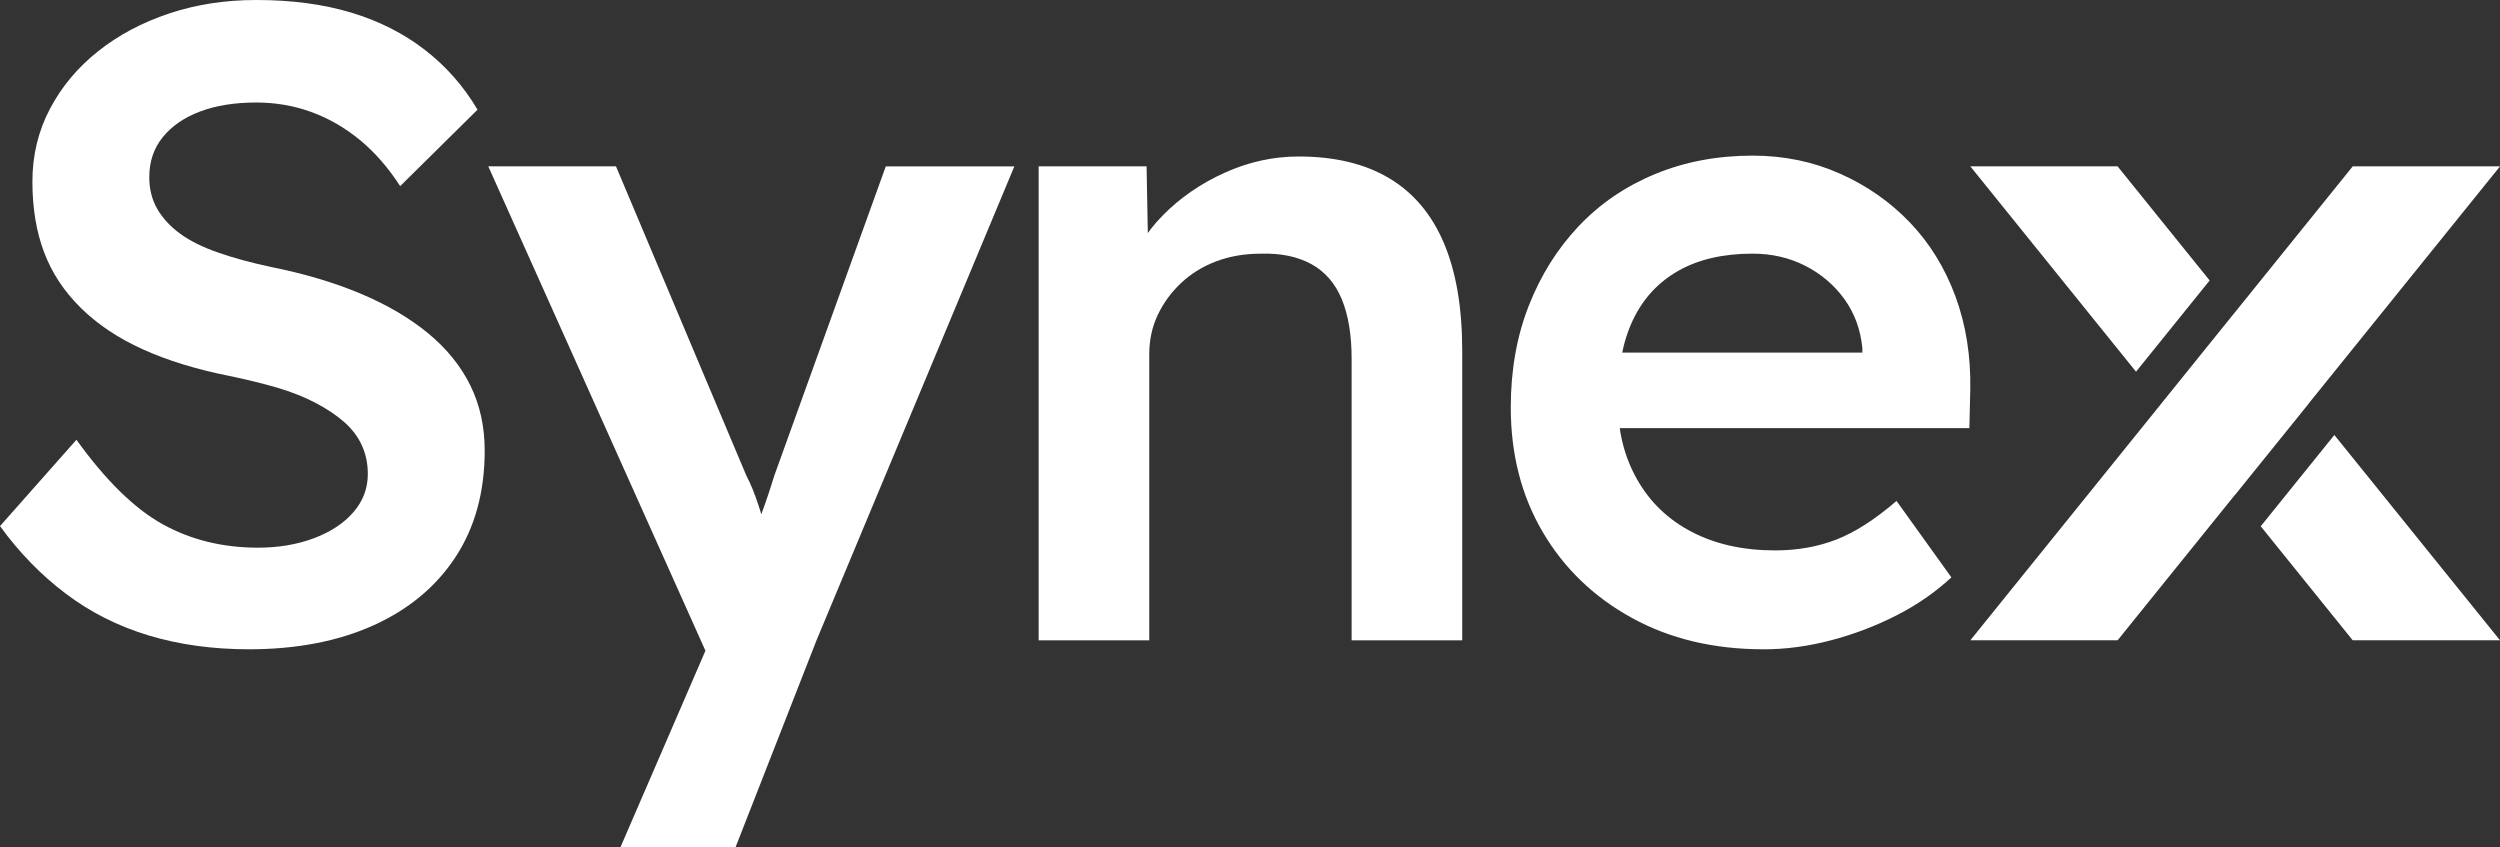
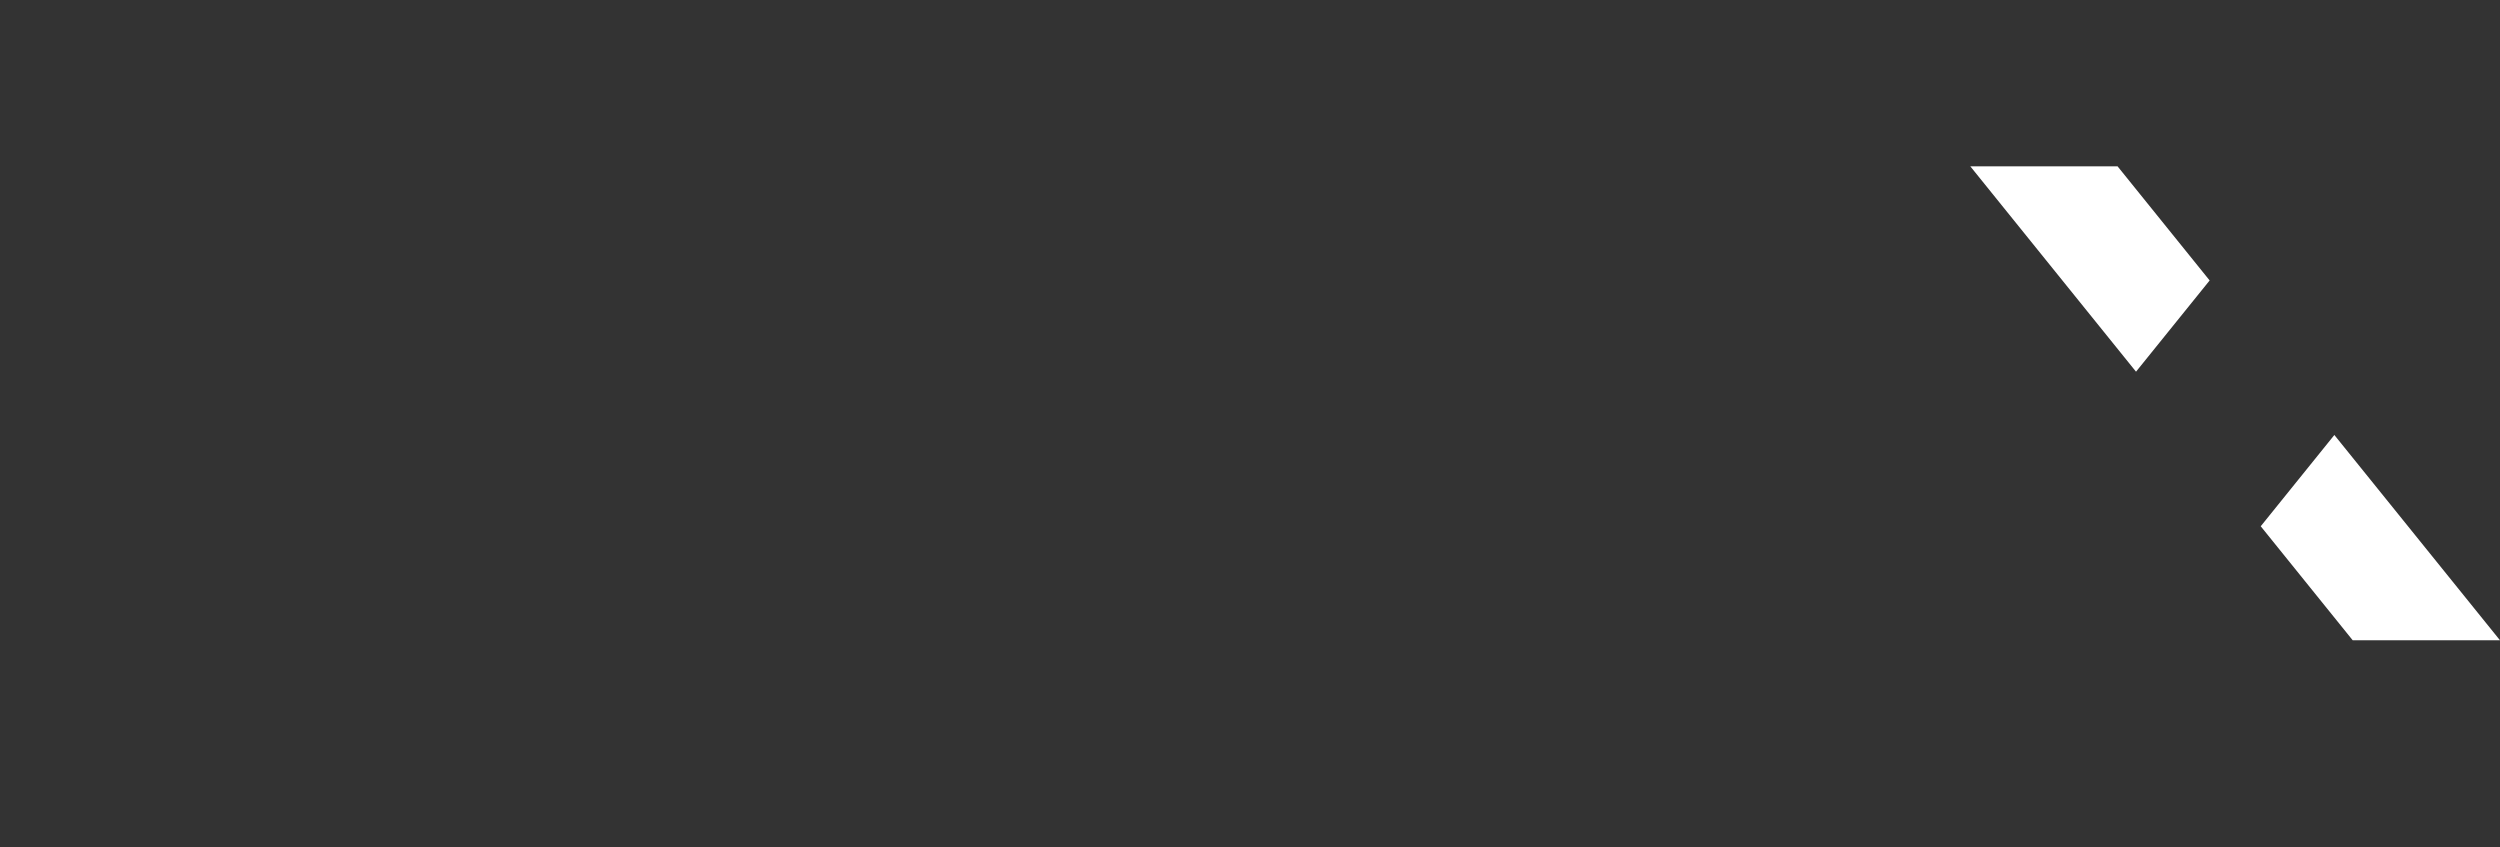
<svg xmlns="http://www.w3.org/2000/svg" id="Capa_2" data-name="Capa 2" viewBox="0 0 800.65 271.3">
  <rect x="0" y="0" width="800.65" height="271.3" fill="#333333" stroke="none" />
  <defs>
    <style>
      .cls-1 {
        fill: #fff;
      }
    </style>
  </defs>
  <g id="Capa_1-2" data-name="Capa 1">
    <g>
      <g>
        <polygon class="cls-1" points="724.02 168.54 753.48 205.06 800.65 205.06 747.6 139.31 724.02 168.54" />
        <polygon class="cls-1" points="707.66 89.82 678.18 53.28 631.02 53.28 684.08 119.04 707.66 89.82" />
-         <polygon class="cls-1" points="739.42 129.17 800.65 53.28 753.48 53.28 715.83 99.94 715.83 99.93 692.25 129.16 692.25 129.17 631.02 205.06 678.18 205.06 715.83 158.4 715.86 158.42 739.44 129.2 739.42 129.17" />
      </g>
-       <path class="cls-1" d="M79.78,207.94c-11.71,0-22.46-1.49-32.26-4.46s-18.63-7.44-26.5-13.39c-7.88-5.95-14.88-13.15-21.02-21.6l24.48-27.65c9.41,13.06,18.62,22.08,27.65,27.07,9.02,4.99,19.2,7.49,30.53,7.49,6.52,0,12.48-1.01,17.86-3.02,5.37-2.02,9.6-4.8,12.67-8.35,3.07-3.55,4.61-7.63,4.61-12.24,0-3.26-.63-6.29-1.87-9.07-1.25-2.78-3.12-5.28-5.62-7.49-2.5-2.21-5.57-4.27-9.22-6.19-3.65-1.92-7.78-3.55-12.38-4.9-4.61-1.34-9.7-2.59-15.26-3.74-10.56-2.11-19.78-4.94-27.65-8.5-7.88-3.55-14.5-7.96-19.87-13.25-5.38-5.28-9.31-11.23-11.81-17.86-2.5-6.62-3.74-14.16-3.74-22.61s1.87-16.22,5.62-23.33c3.74-7.1,8.88-13.25,15.41-18.43,6.52-5.18,14.11-9.22,22.75-12.1C62.78,1.44,72.09,0,82.08,0c11.33,0,21.46,1.35,30.38,4.03,8.93,2.69,16.8,6.67,23.62,11.95,6.81,5.28,12.43,11.66,16.85,19.15l-24.77,24.48c-3.84-5.95-8.16-10.89-12.96-14.83-4.8-3.93-9.99-6.91-15.55-8.93-5.57-2.02-11.43-3.02-17.57-3.02-6.91,0-12.92.96-18,2.88-5.09,1.92-9.07,4.66-11.95,8.21-2.88,3.55-4.32,7.83-4.32,12.82,0,3.84.86,7.25,2.59,10.22,1.73,2.98,4.18,5.62,7.34,7.92s7.25,4.32,12.24,6.05c4.99,1.73,10.66,3.27,16.99,4.61,10.56,2.12,20.06,4.95,28.51,8.5,8.45,3.55,15.65,7.78,21.6,12.67,5.95,4.9,10.46,10.47,13.54,16.7,3.07,6.24,4.61,13.2,4.61,20.88,0,13.25-3.12,24.62-9.36,34.13-6.24,9.5-15.03,16.8-26.35,21.89-11.33,5.08-24.58,7.63-39.74,7.63Z" />
-       <path class="cls-1" d="M198.72,271.3l32.26-74.59.29,23.62L156.38,53.28h40.9l41.76,99.07c1.34,2.5,2.69,5.81,4.03,9.94,1.34,4.13,2.49,8.21,3.46,12.24l-7.2,2.3c1.34-3.65,2.78-7.53,4.32-11.66,1.53-4.13,2.97-8.4,4.32-12.82l35.71-99.07h41.18l-63.36,151.78-25.92,66.24h-36.86Z" />
-       <path class="cls-1" d="M332.64,205.06V53.28h34.56l.58,31.1-6.62,3.46c1.92-6.91,5.66-13.2,11.23-18.86,5.57-5.66,12.19-10.22,19.87-13.68,7.68-3.46,15.55-5.18,23.62-5.18,11.52,0,21.17,2.3,28.94,6.91,7.78,4.61,13.63,11.52,17.57,20.74,3.93,9.22,5.9,20.74,5.9,34.56v92.74h-35.42v-90.14c0-7.68-1.06-14.06-3.17-19.15-2.12-5.08-5.38-8.83-9.79-11.23-4.42-2.4-9.79-3.5-16.13-3.31-5.18,0-9.94.82-14.26,2.45-4.32,1.63-8.06,3.94-11.23,6.91-3.17,2.98-5.67,6.38-7.49,10.22-1.83,3.84-2.74,8.06-2.74,12.67v91.58h-35.42Z" />
-       <path class="cls-1" d="M564.76,207.94c-15.94,0-30-3.36-42.19-10.08-12.19-6.72-21.7-15.88-28.51-27.5-6.82-11.61-10.22-24.91-10.22-39.89,0-11.9,1.92-22.75,5.76-32.54,3.84-9.79,9.17-18.29,15.98-25.49,6.81-7.2,14.98-12.77,24.48-16.7,9.5-3.93,19.92-5.9,31.25-5.9,9.98,0,19.3,1.92,27.94,5.76,8.64,3.84,16.13,9.07,22.46,15.7s11.18,14.5,14.54,23.62c3.36,9.12,4.94,19.06,4.75,29.81l-.29,12.38h-122.98l-6.62-24.19h99.94l-4.61,4.9v-6.34c-.58-5.95-2.5-11.18-5.76-15.7-3.27-4.51-7.44-8.06-12.53-10.66-5.09-2.59-10.71-3.89-16.85-3.89-9.41,0-17.33,1.83-23.76,5.47-6.44,3.65-11.28,8.88-14.54,15.7-3.27,6.82-4.9,15.31-4.9,25.49s2.06,18.34,6.19,25.63c4.13,7.3,9.98,12.92,17.57,16.85,7.58,3.94,16.46,5.9,26.64,5.9,7.1,0,13.63-1.15,19.58-3.46,5.95-2.3,12.38-6.43,19.3-12.38l17.57,24.48c-5.18,4.8-11.09,8.88-17.71,12.24-6.62,3.36-13.58,6-20.88,7.92-7.3,1.92-14.5,2.88-21.6,2.88Z" />
    </g>
  </g>
</svg>